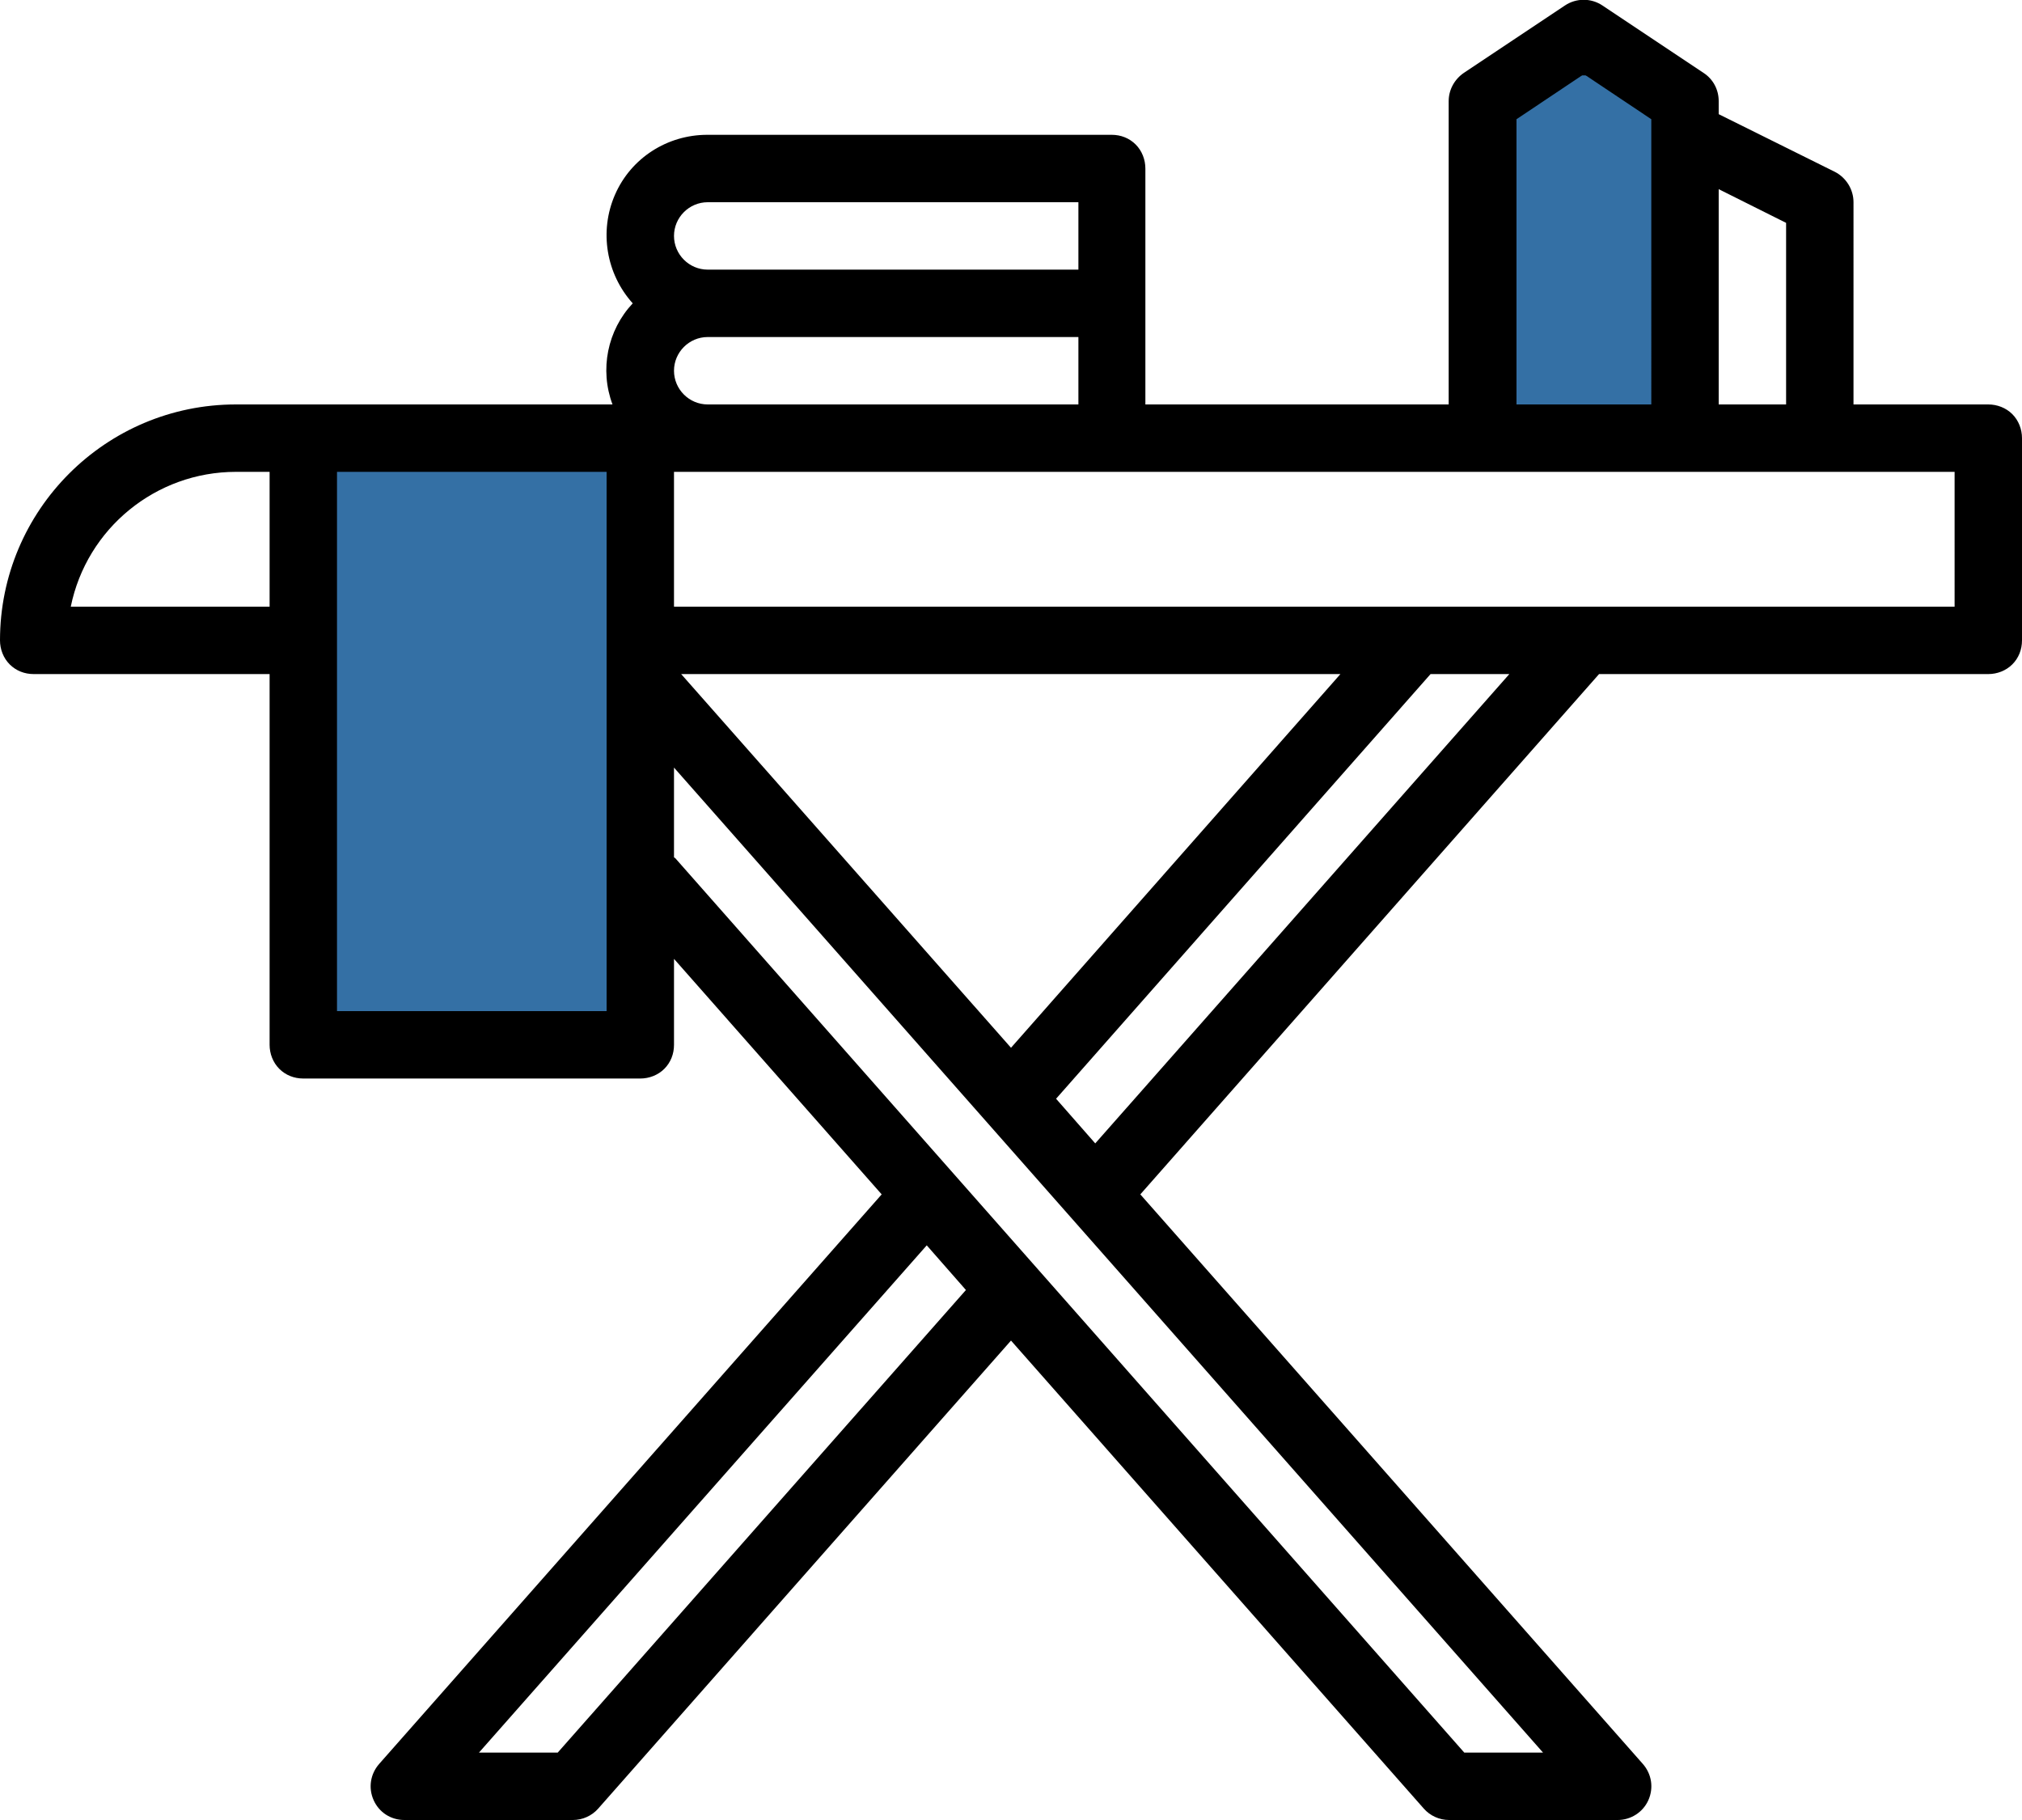
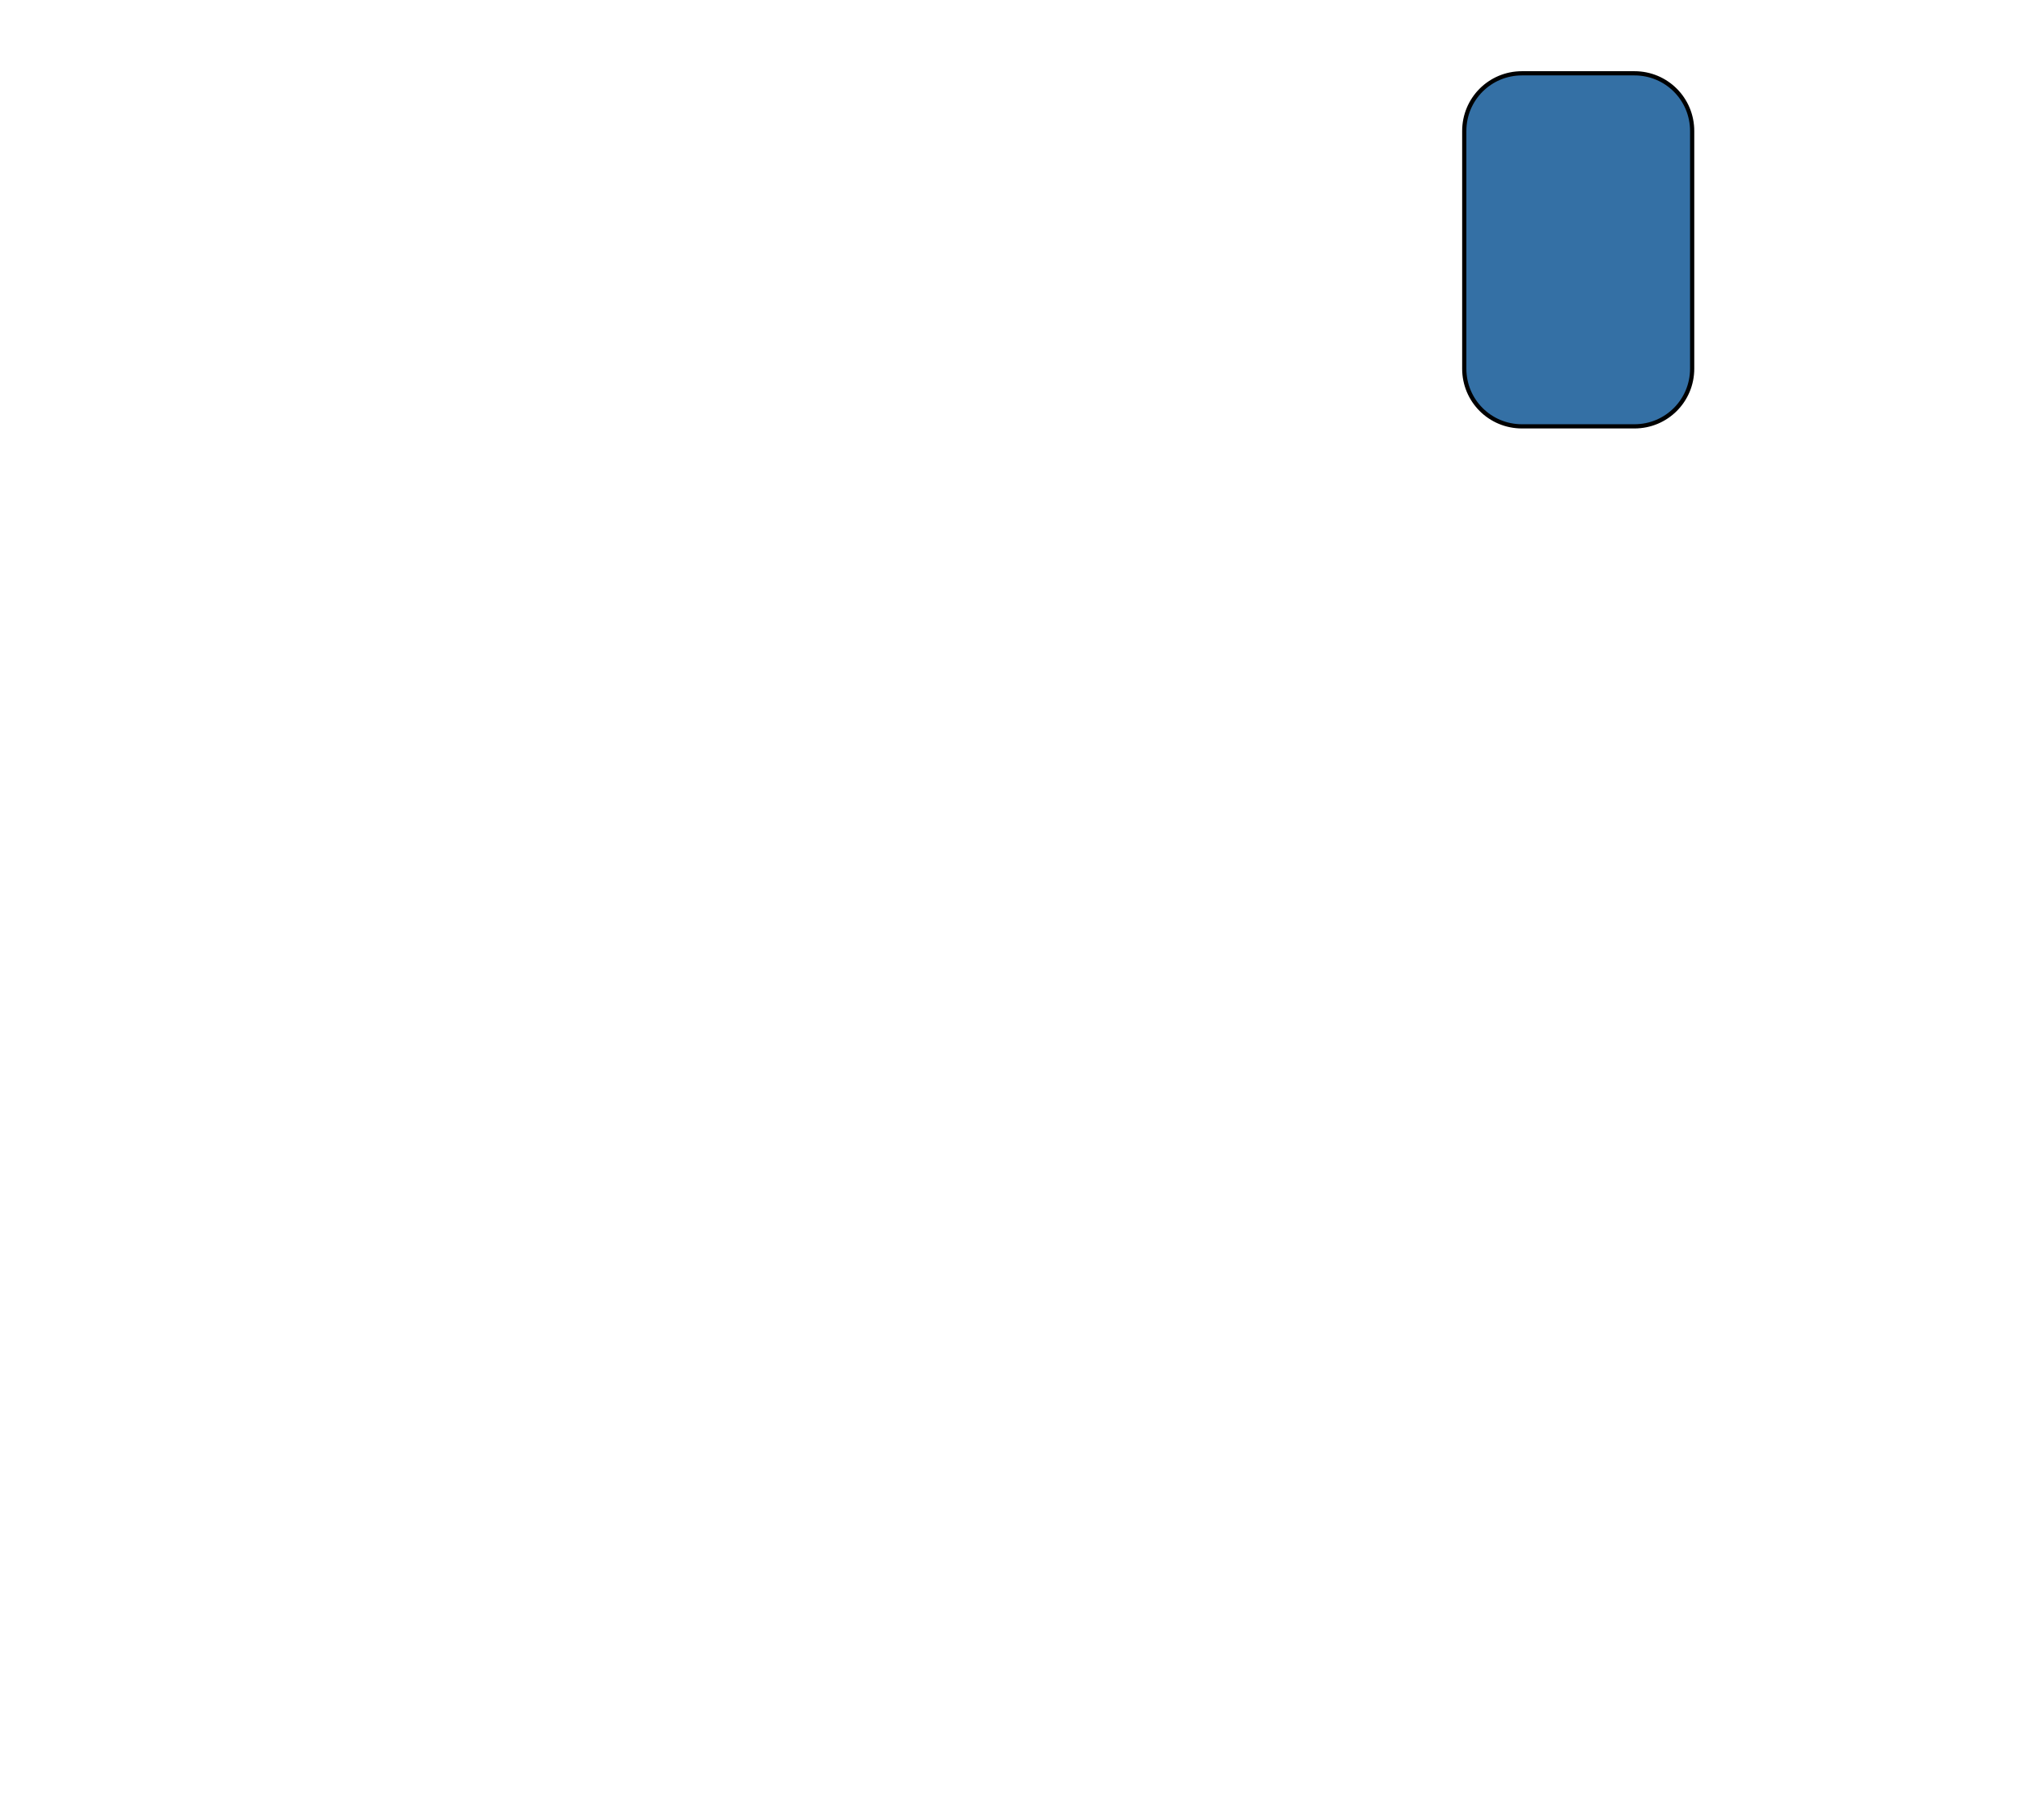
<svg xmlns="http://www.w3.org/2000/svg" version="1.1" id="Livello_1" x="0px" y="0px" viewBox="0 0 480 432" style="enable-background:new 0 0 480 432;" xml:space="preserve">
  <style type="text/css">
	.st0{fill:#3470A5;stroke:#000000;stroke-miterlimit:10;}
</style>
-   <rect x="73.2" y="103.9" class="st0" width="77.8" height="142.3" />
  <path class="st0" d="M388,101.2h-26.7c-7.6,0-13.7-6.1-13.7-13.7V31.1c0-7.6,6.1-13.7,13.7-13.7H388c7.6,0,13.7,6.1,13.7,13.7v56.4  C401.7,95.1,395.6,101.2,388,101.2z" />
-   <path d="M472,96h-32V48c0-3-1.7-5.8-4.4-7.2L408,27.1V24c0-2.7-1.3-5.2-3.6-6.7l-24-16c-2.7-1.8-6.2-1.8-8.9,0l-24,16  c-2.2,1.5-3.6,4-3.6,6.7v72h-72V40c0-2.1-0.8-4.2-2.3-5.7c-1.5-1.5-3.5-2.3-5.7-2.3h-96c-9.5,0-18.1,5.5-21.9,14.2  S143.9,65,150.2,72c-6,6.4-7.9,15.7-4.8,24H56c-30.9,0-56,25.1-56,56c0,2.1,0.8,4.2,2.3,5.7c1.5,1.5,3.5,2.3,5.7,2.3h56v88  c0,2.1,0.8,4.2,2.3,5.7c1.5,1.5,3.5,2.3,5.7,2.3h80c2.1,0,4.2-0.8,5.7-2.3c1.5-1.5,2.3-3.5,2.3-5.7v-20.4l49.3,55.9L90,418.7  c-2.1,2.4-2.6,5.7-1.3,8.6c1.3,2.9,4.1,4.7,7.3,4.7h40c2.3,0,4.5-1,6-2.7l98-111.1l98,111.1c1.5,1.7,3.7,2.7,6,2.7h40  c3.1,0,6-1.8,7.3-4.7c1.3-2.9,0.8-6.2-1.3-8.6L270.7,283.5L379.6,160H472c2.1,0,4.2-0.8,5.7-2.3c1.5-1.5,2.3-3.5,2.3-5.7v-48  c0-2.1-0.8-4.2-2.3-5.7C476.2,96.8,474.1,96,472,96z M424,52.9V96h-16V44.9L424,52.9z M360,28.3l16-10.7l16,10.7V96h-32V28.3z   M160,88c0-4.4,3.6-8,8-8h88v16h-88C163.6,96,160,92.4,160,88z M168,48h88v16h-88c-4.4,0-8-3.6-8-8S163.6,48,168,48z M161.7,160  h156.5L240,248.7L161.7,160z M16.8,144c3.8-18.6,20.2-32,39.2-32h8v32H16.8z M144,240H80V112h64V240z M132.4,416h-18.7L220,295.6  l9.3,10.6L132.4,416z M347.6,416L160.3,203.7c-0.1-0.1-0.2-0.1-0.3-0.2v-21.3L366.3,416H347.6z M260,271.4l-9.3-10.6L339.6,160h18.7  L260,271.4z M464,144H160v-32h304V144z" />
</svg>